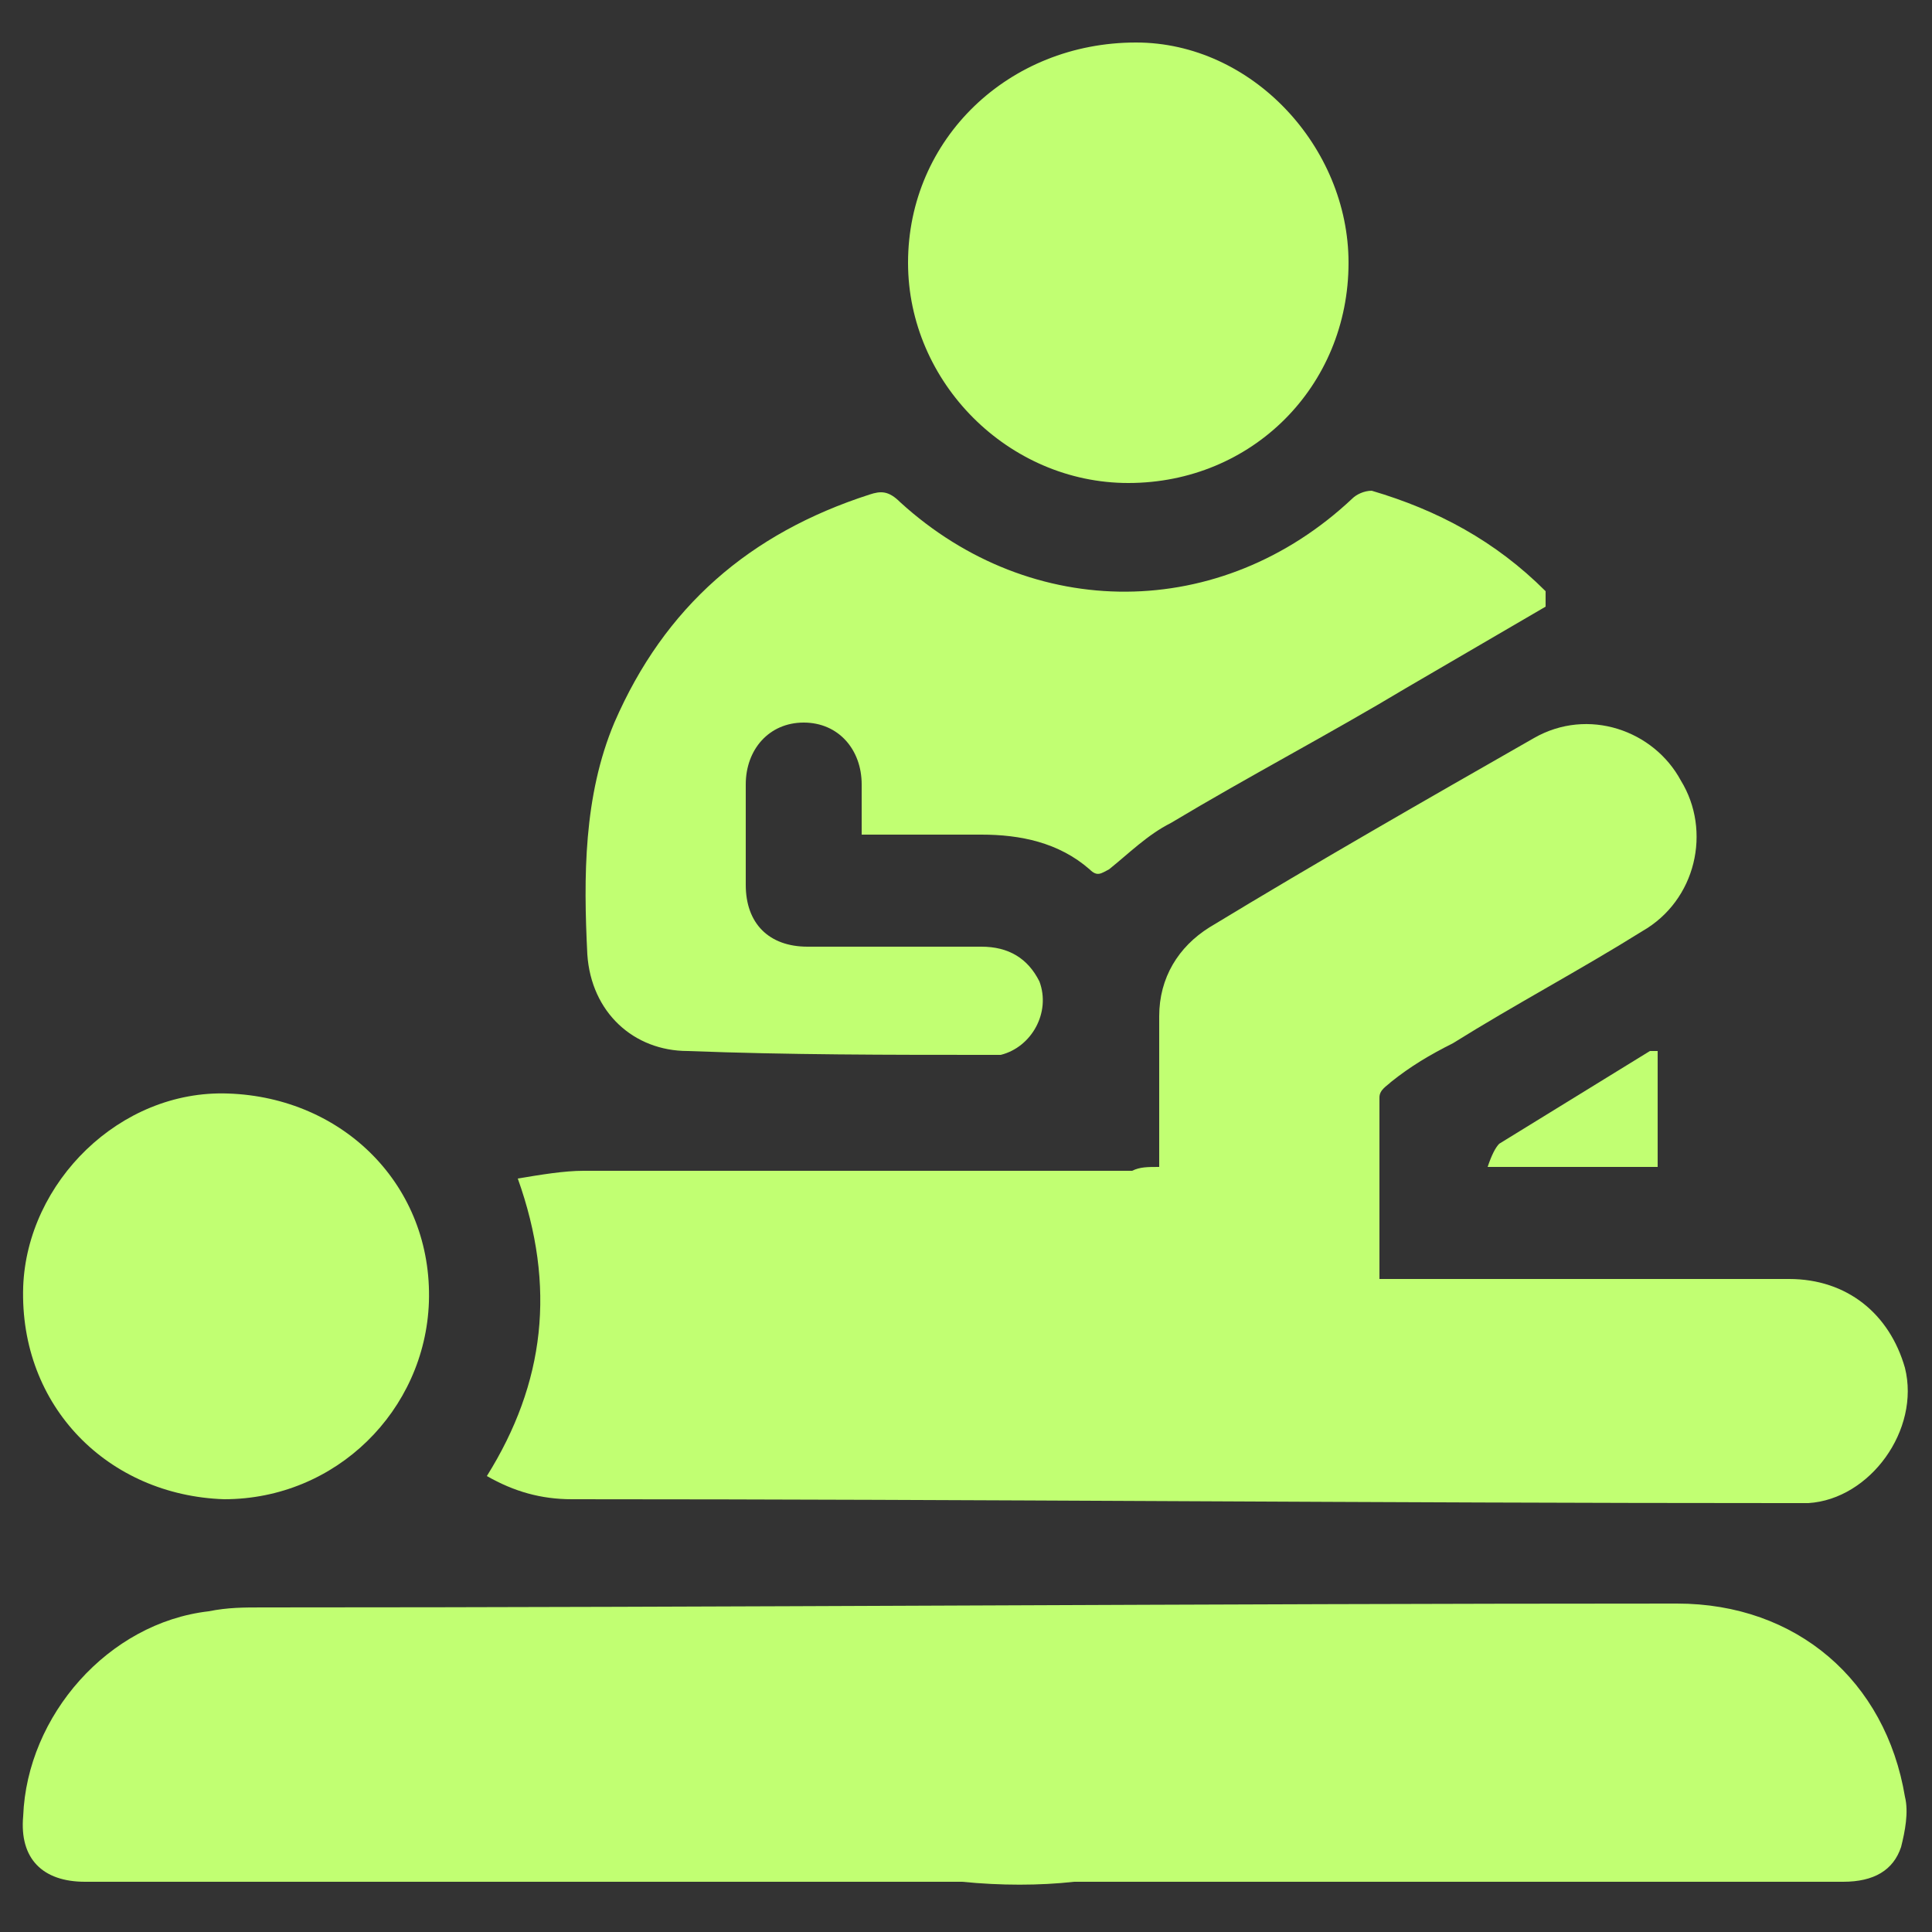
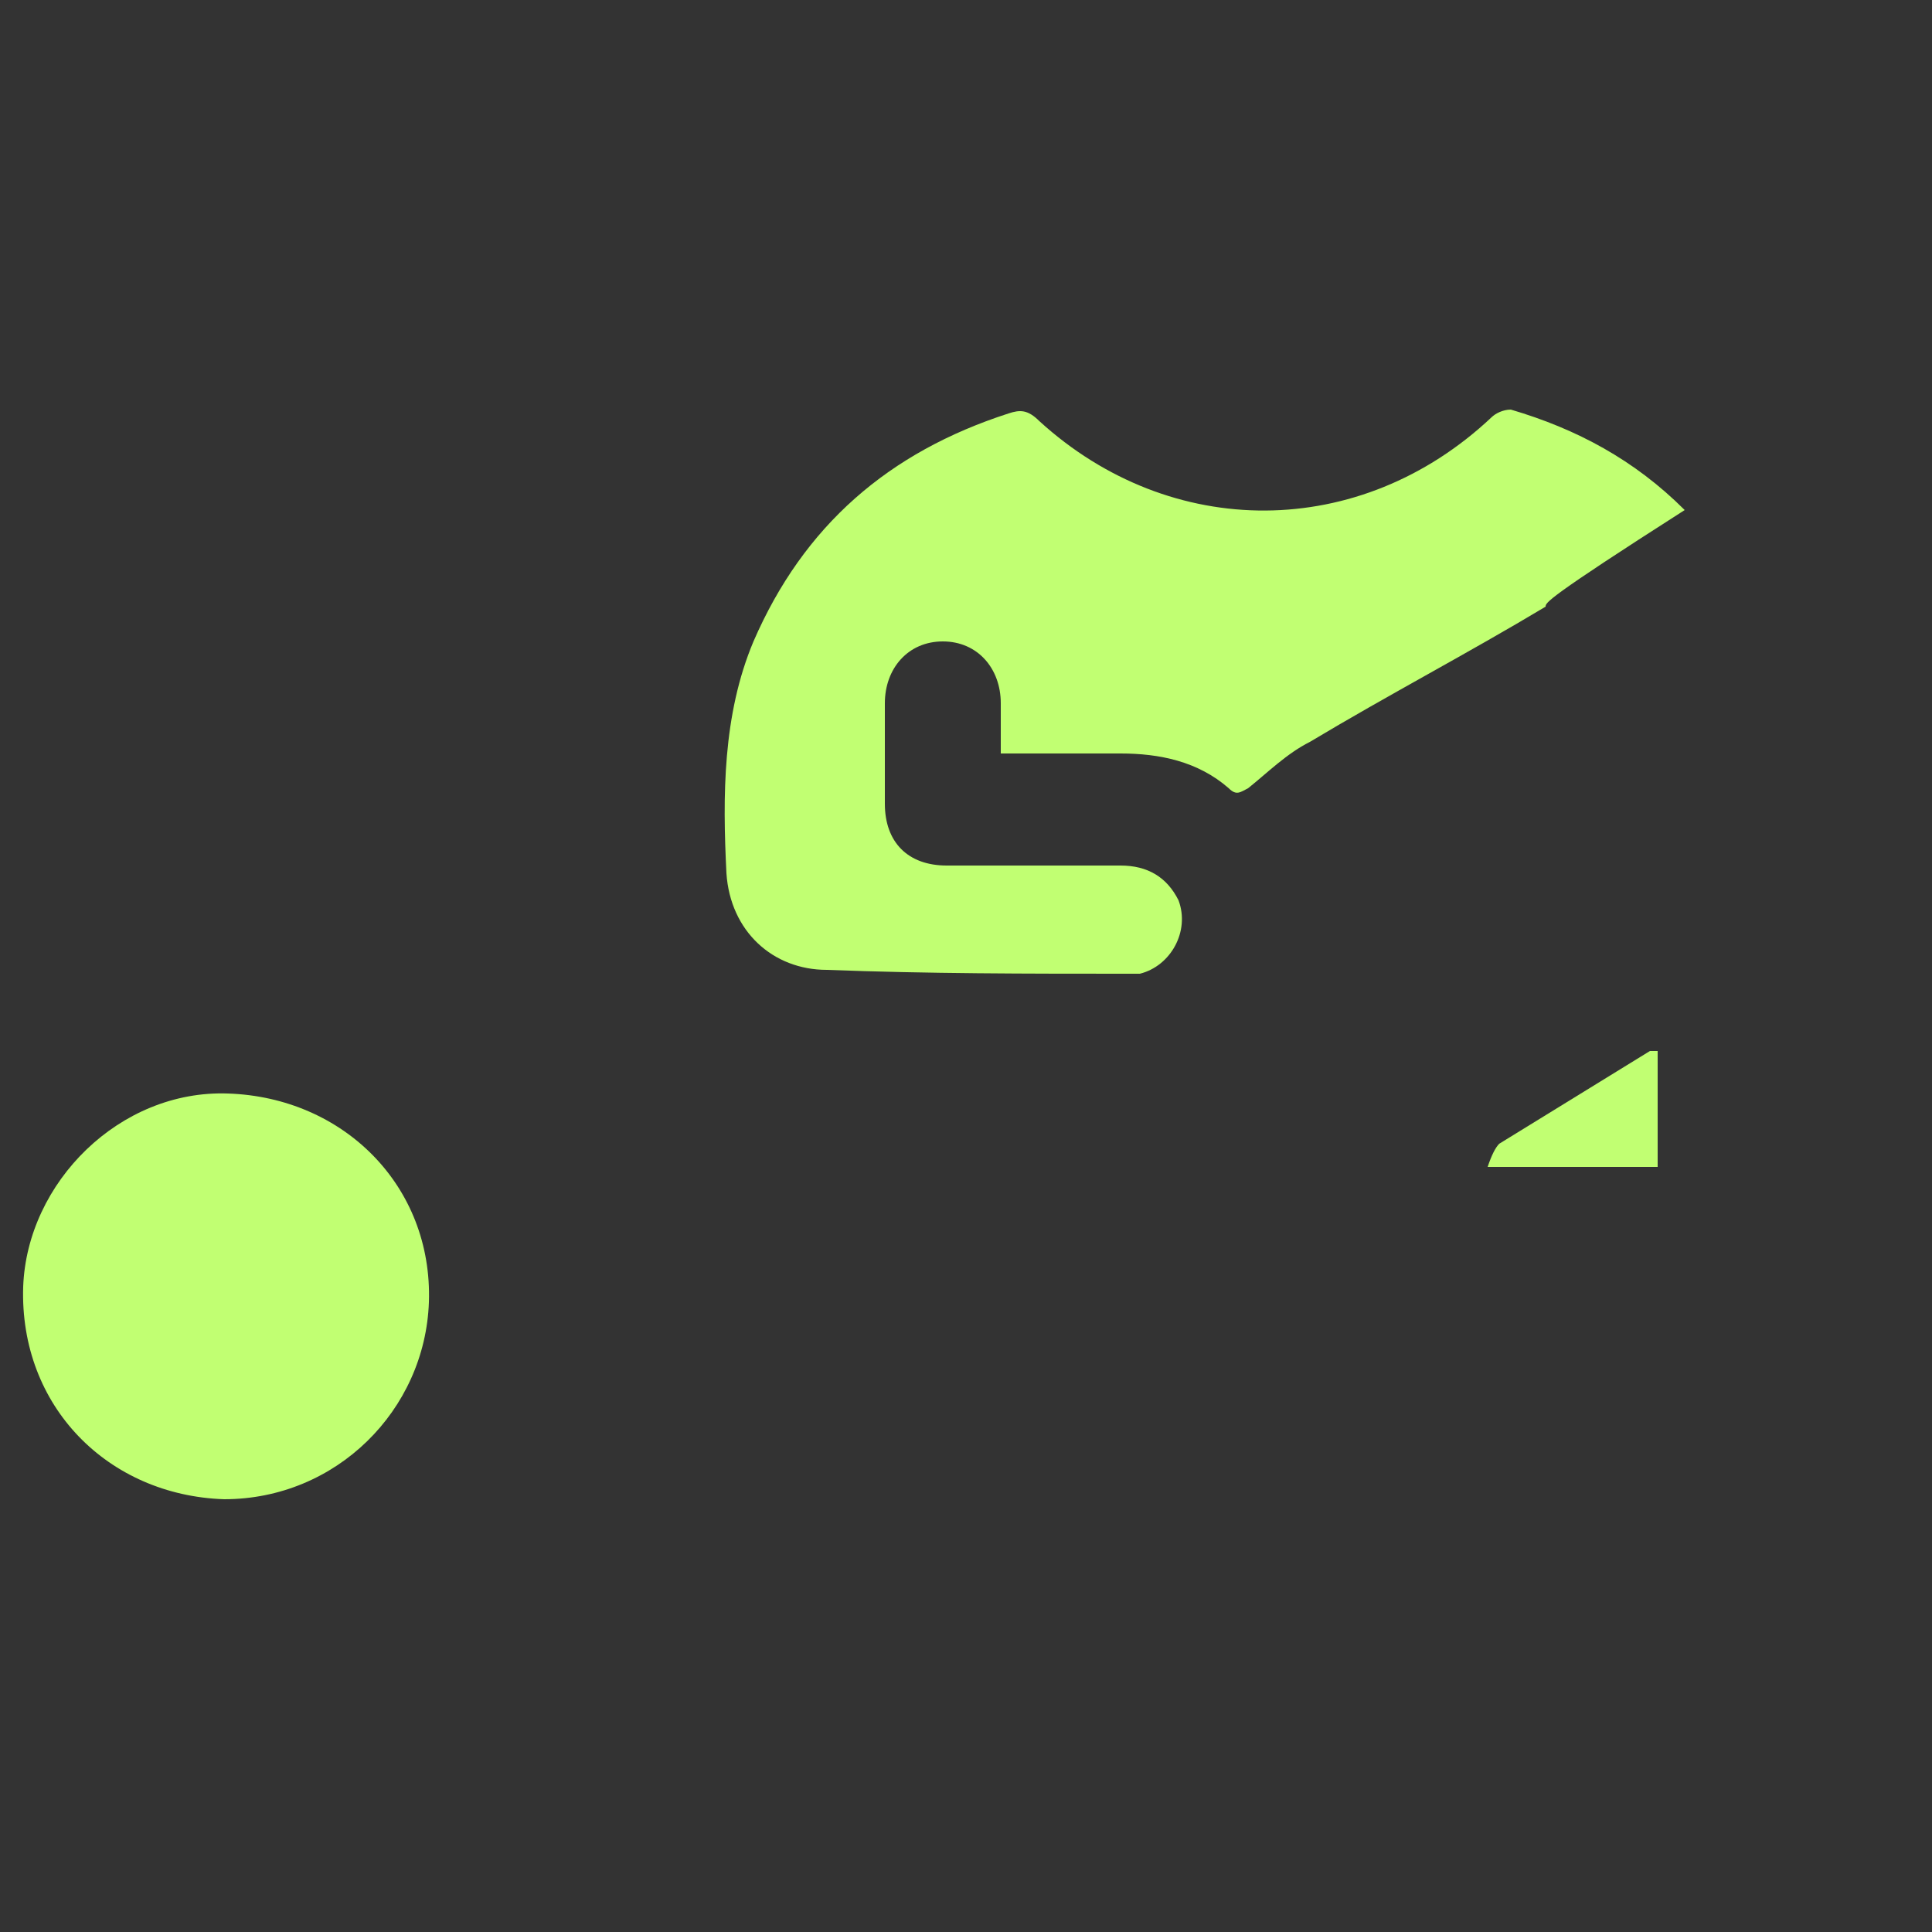
<svg xmlns="http://www.w3.org/2000/svg" version="1.1" id="Layer_1" x="0px" y="0px" viewBox="0 0 50 50" style="enable-background:new 0 0 50 50;" xml:space="preserve">
  <rect x="0" y="0" width="50" height="50" fill="#333333" stroke="none" />
  <style type="text/css">
	.st0{fill:#C1FF72;}
</style>
-   <path class="st0" d="M30,30.2c0-0.8,0-1.5,0-2.2c0-0.6,0-1.1,0-1.7c0-1,0.5-1.8,1.3-2.3c2.8-1.7,5.6-3.3,8.4-4.9  c1.4-0.8,3.1-0.2,3.8,1.1c0.8,1.3,0.4,3.1-1,3.9c-1.6,1-3.3,1.9-4.9,2.9c-0.6,0.3-1.1,0.6-1.6,1c-0.1,0.1-0.3,0.2-0.3,0.4  c0,1.6,0,3.1,0,4.7c0.2,0,0.4,0,0.6,0c3.3,0,6.7,0,10,0c1.5,0,2.6,0.9,3,2.3c0.4,1.6-0.9,3.4-2.5,3.5c-0.2,0-0.4,0-0.6,0  c-10.5,0-20.9-0.1-31.4-0.1c-0.8,0-1.5-0.2-2.2-0.6c1.5-2.4,1.8-4.9,0.8-7.7c0.6-0.1,1.2-0.2,1.7-0.2c4.7,0,9.5,0,14.2,0  C29.5,30.2,29.7,30.2,30,30.2z" />
-   <path class="st0" d="M24.9,48.7c-7.6,0-15.1,0-22.7,0c-1.1,0-1.7-0.6-1.6-1.7c0.1-2.6,2.2-5,4.8-5.3c0.5-0.1,0.9-0.1,1.4-0.1  c12.2,0,24.4-0.1,36.6-0.1c3.1,0,5.4,2,5.9,5c0.1,0.4,0,0.9-0.1,1.3c-0.2,0.6-0.7,0.9-1.5,0.9c-6.6,0-13.3,0-19.9,0  C26.9,48.8,25.9,48.8,24.9,48.7C24.9,48.8,24.9,48.7,24.9,48.7z" />
-   <path class="st0" d="M40,15.7c-1.2,0.7-2.4,1.4-3.6,2.1c-2,1.2-4.1,2.3-6.1,3.5c-0.6,0.3-1.1,0.8-1.6,1.2c-0.2,0.1-0.3,0.2-0.5,0  c-0.8-0.7-1.8-0.9-2.8-0.9c-1,0-2,0-3.1,0c0-0.5,0-0.9,0-1.3c0-0.9-0.6-1.6-1.5-1.6c-0.9,0-1.5,0.7-1.5,1.6c0,0.9,0,1.7,0,2.6  c0,1,0.6,1.6,1.6,1.6c1.5,0,3,0,4.5,0c0.7,0,1.2,0.3,1.5,0.9c0.3,0.8-0.2,1.7-1,1.9c-0.1,0-0.2,0-0.3,0c-2.6,0-5.2,0-7.8-0.1  c-1.4,0-2.5-1-2.6-2.5c-0.1-2-0.1-4.1,0.7-6c1.3-3,3.5-4.9,6.6-5.9c0.3-0.1,0.5-0.1,0.8,0.2c3.4,3.1,8.3,3.1,11.7-0.1  c0.1-0.1,0.3-0.2,0.5-0.2c1.7,0.5,3.2,1.3,4.5,2.6C40,15.5,40,15.6,40,15.7z" />
-   <path class="st0" d="M34.9,6.8c0,3.2-2.5,5.7-5.7,5.7c-3.1,0-5.7-2.6-5.7-5.7c0-3.2,2.6-5.7,5.9-5.7C32.4,1.1,34.9,3.8,34.9,6.8z" />
+   <path class="st0" d="M40,15.7c-2,1.2-4.1,2.3-6.1,3.5c-0.6,0.3-1.1,0.8-1.6,1.2c-0.2,0.1-0.3,0.2-0.5,0  c-0.8-0.7-1.8-0.9-2.8-0.9c-1,0-2,0-3.1,0c0-0.5,0-0.9,0-1.3c0-0.9-0.6-1.6-1.5-1.6c-0.9,0-1.5,0.7-1.5,1.6c0,0.9,0,1.7,0,2.6  c0,1,0.6,1.6,1.6,1.6c1.5,0,3,0,4.5,0c0.7,0,1.2,0.3,1.5,0.9c0.3,0.8-0.2,1.7-1,1.9c-0.1,0-0.2,0-0.3,0c-2.6,0-5.2,0-7.8-0.1  c-1.4,0-2.5-1-2.6-2.5c-0.1-2-0.1-4.1,0.7-6c1.3-3,3.5-4.9,6.6-5.9c0.3-0.1,0.5-0.1,0.8,0.2c3.4,3.1,8.3,3.1,11.7-0.1  c0.1-0.1,0.3-0.2,0.5-0.2c1.7,0.5,3.2,1.3,4.5,2.6C40,15.5,40,15.6,40,15.7z" />
  <path class="st0" d="M5.8,38.8c-3-0.1-5.3-2.4-5.2-5.5c0.1-2.7,2.5-5.1,5.3-5c3,0.1,5.3,2.4,5.2,5.4C11,36.5,8.7,38.8,5.8,38.8z" />
  <path class="st0" d="M42.9,27.2c0,1,0,2,0,3c-1.4,0-2.8,0-4.4,0c0.1-0.3,0.2-0.5,0.3-0.6c1.3-0.8,2.6-1.6,3.9-2.4  C42.7,27.2,42.8,27.2,42.9,27.2z" />
</svg>